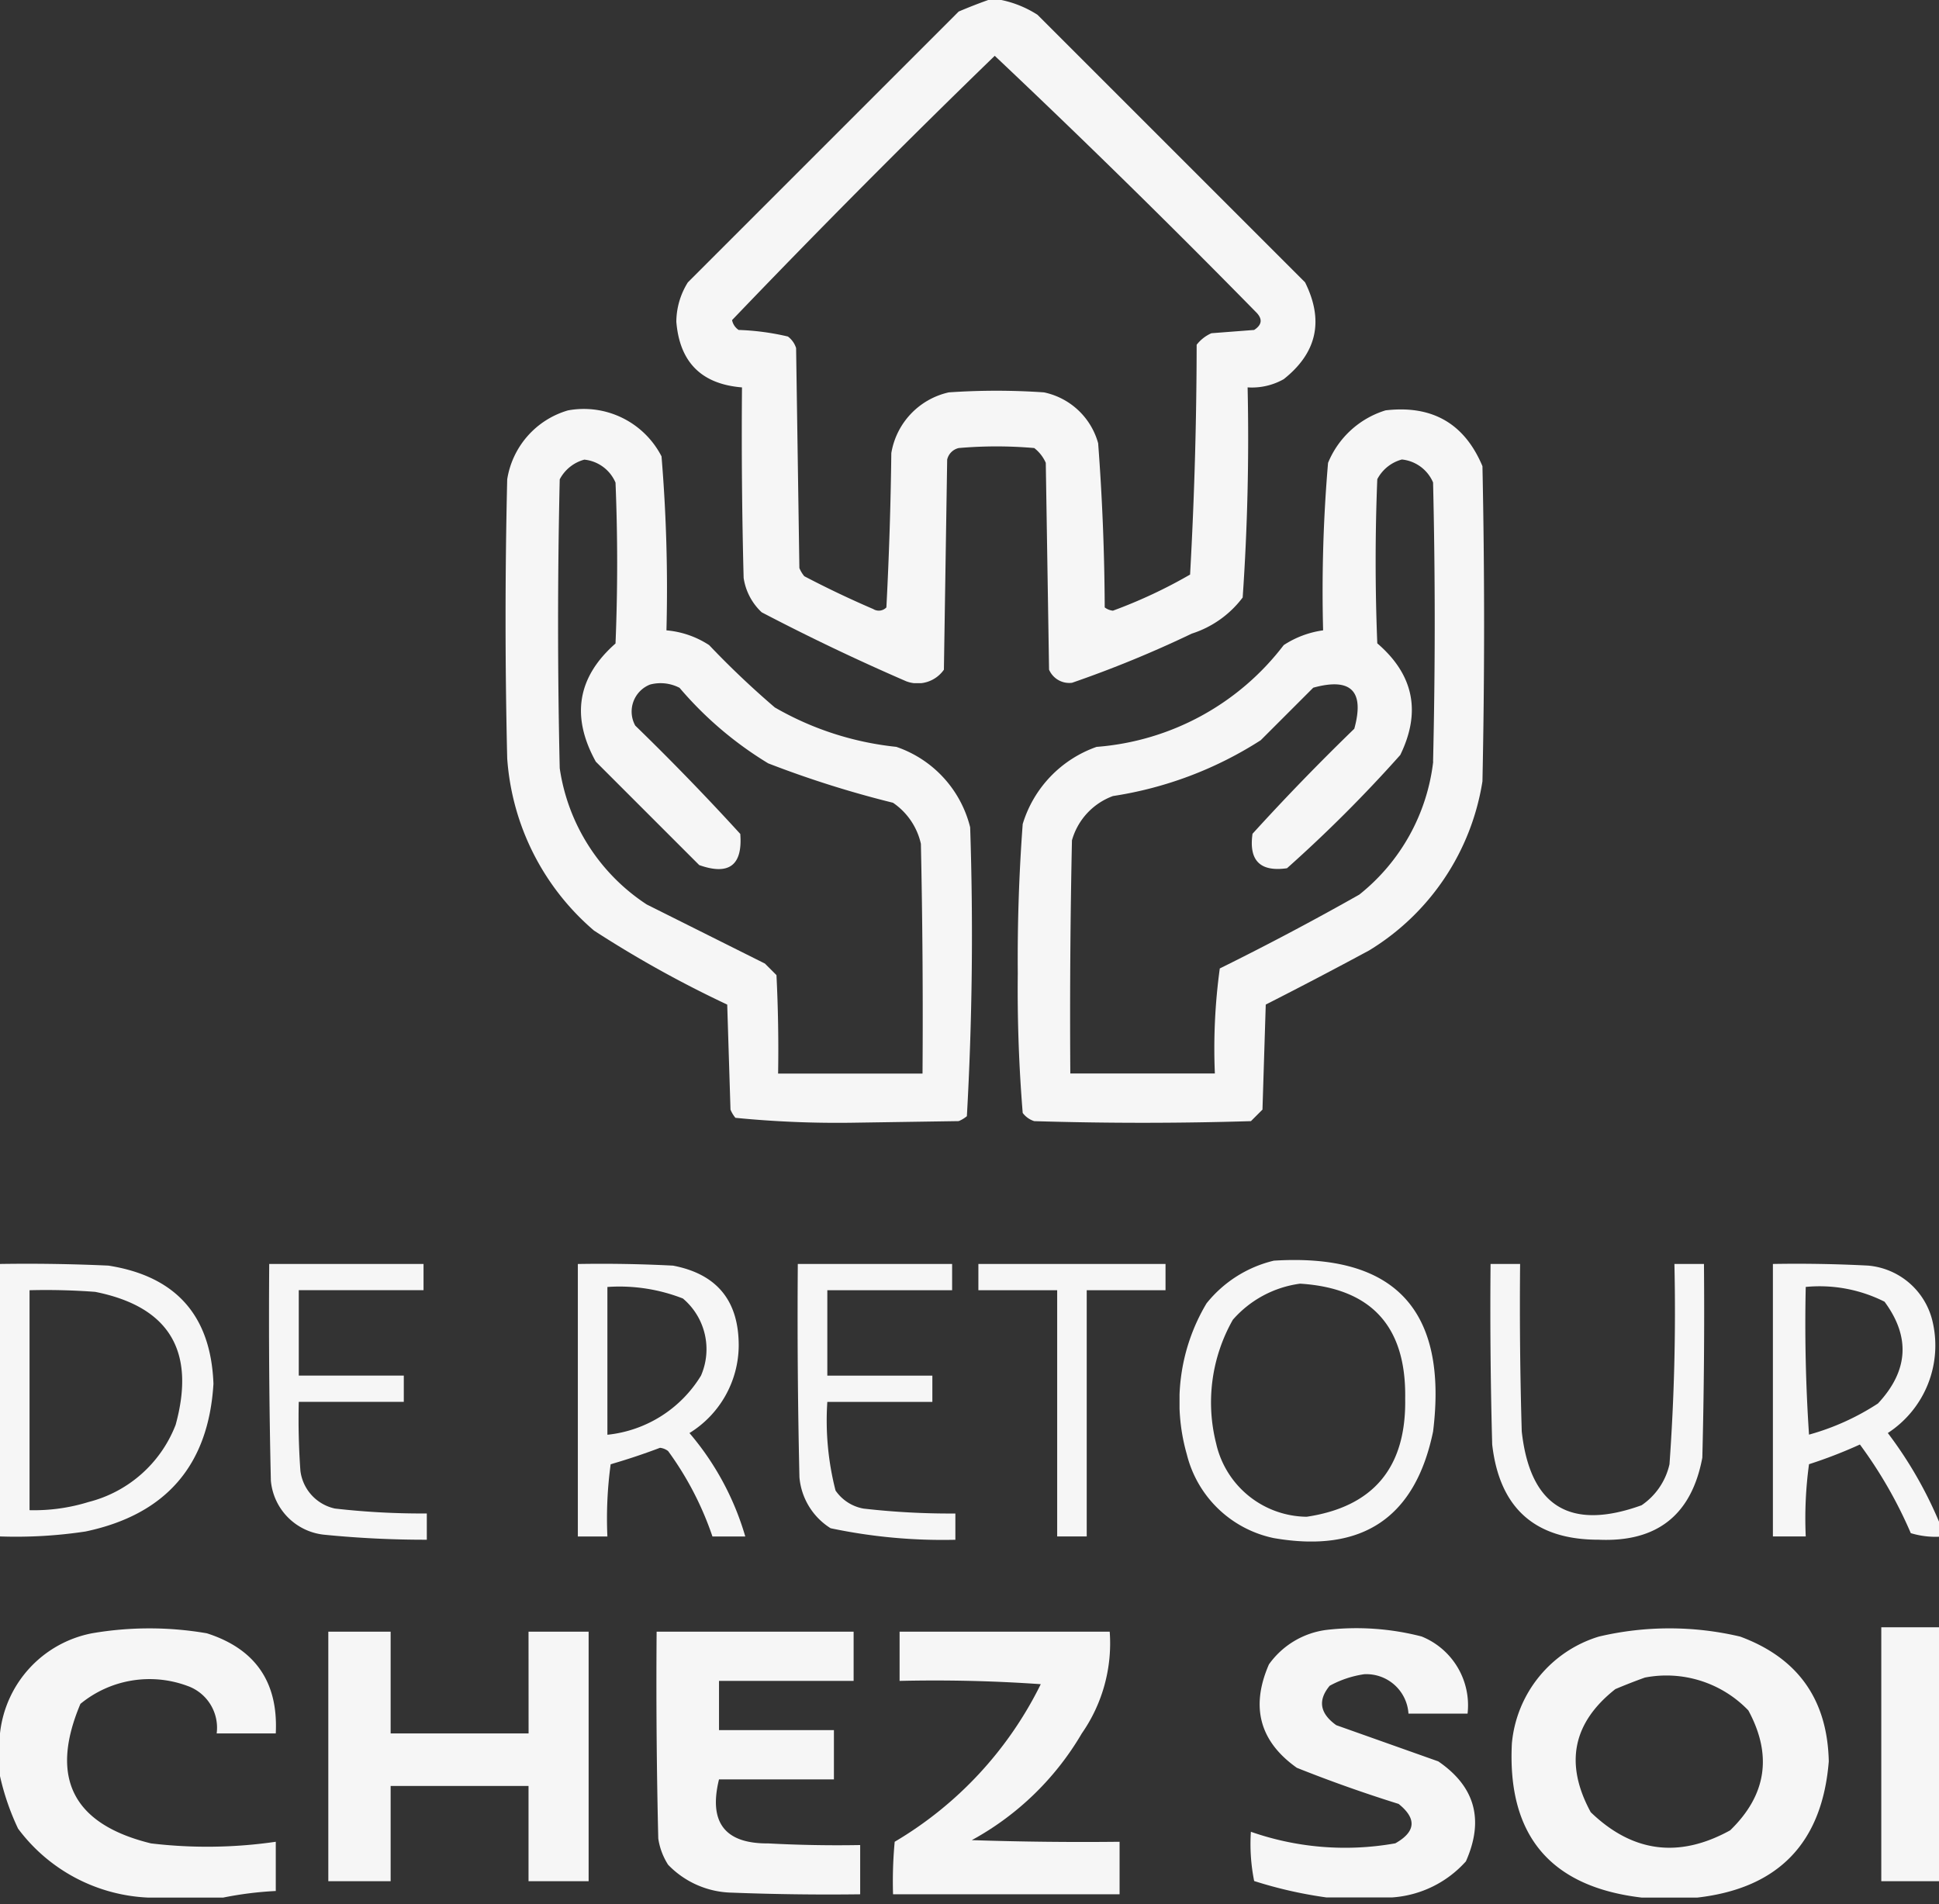
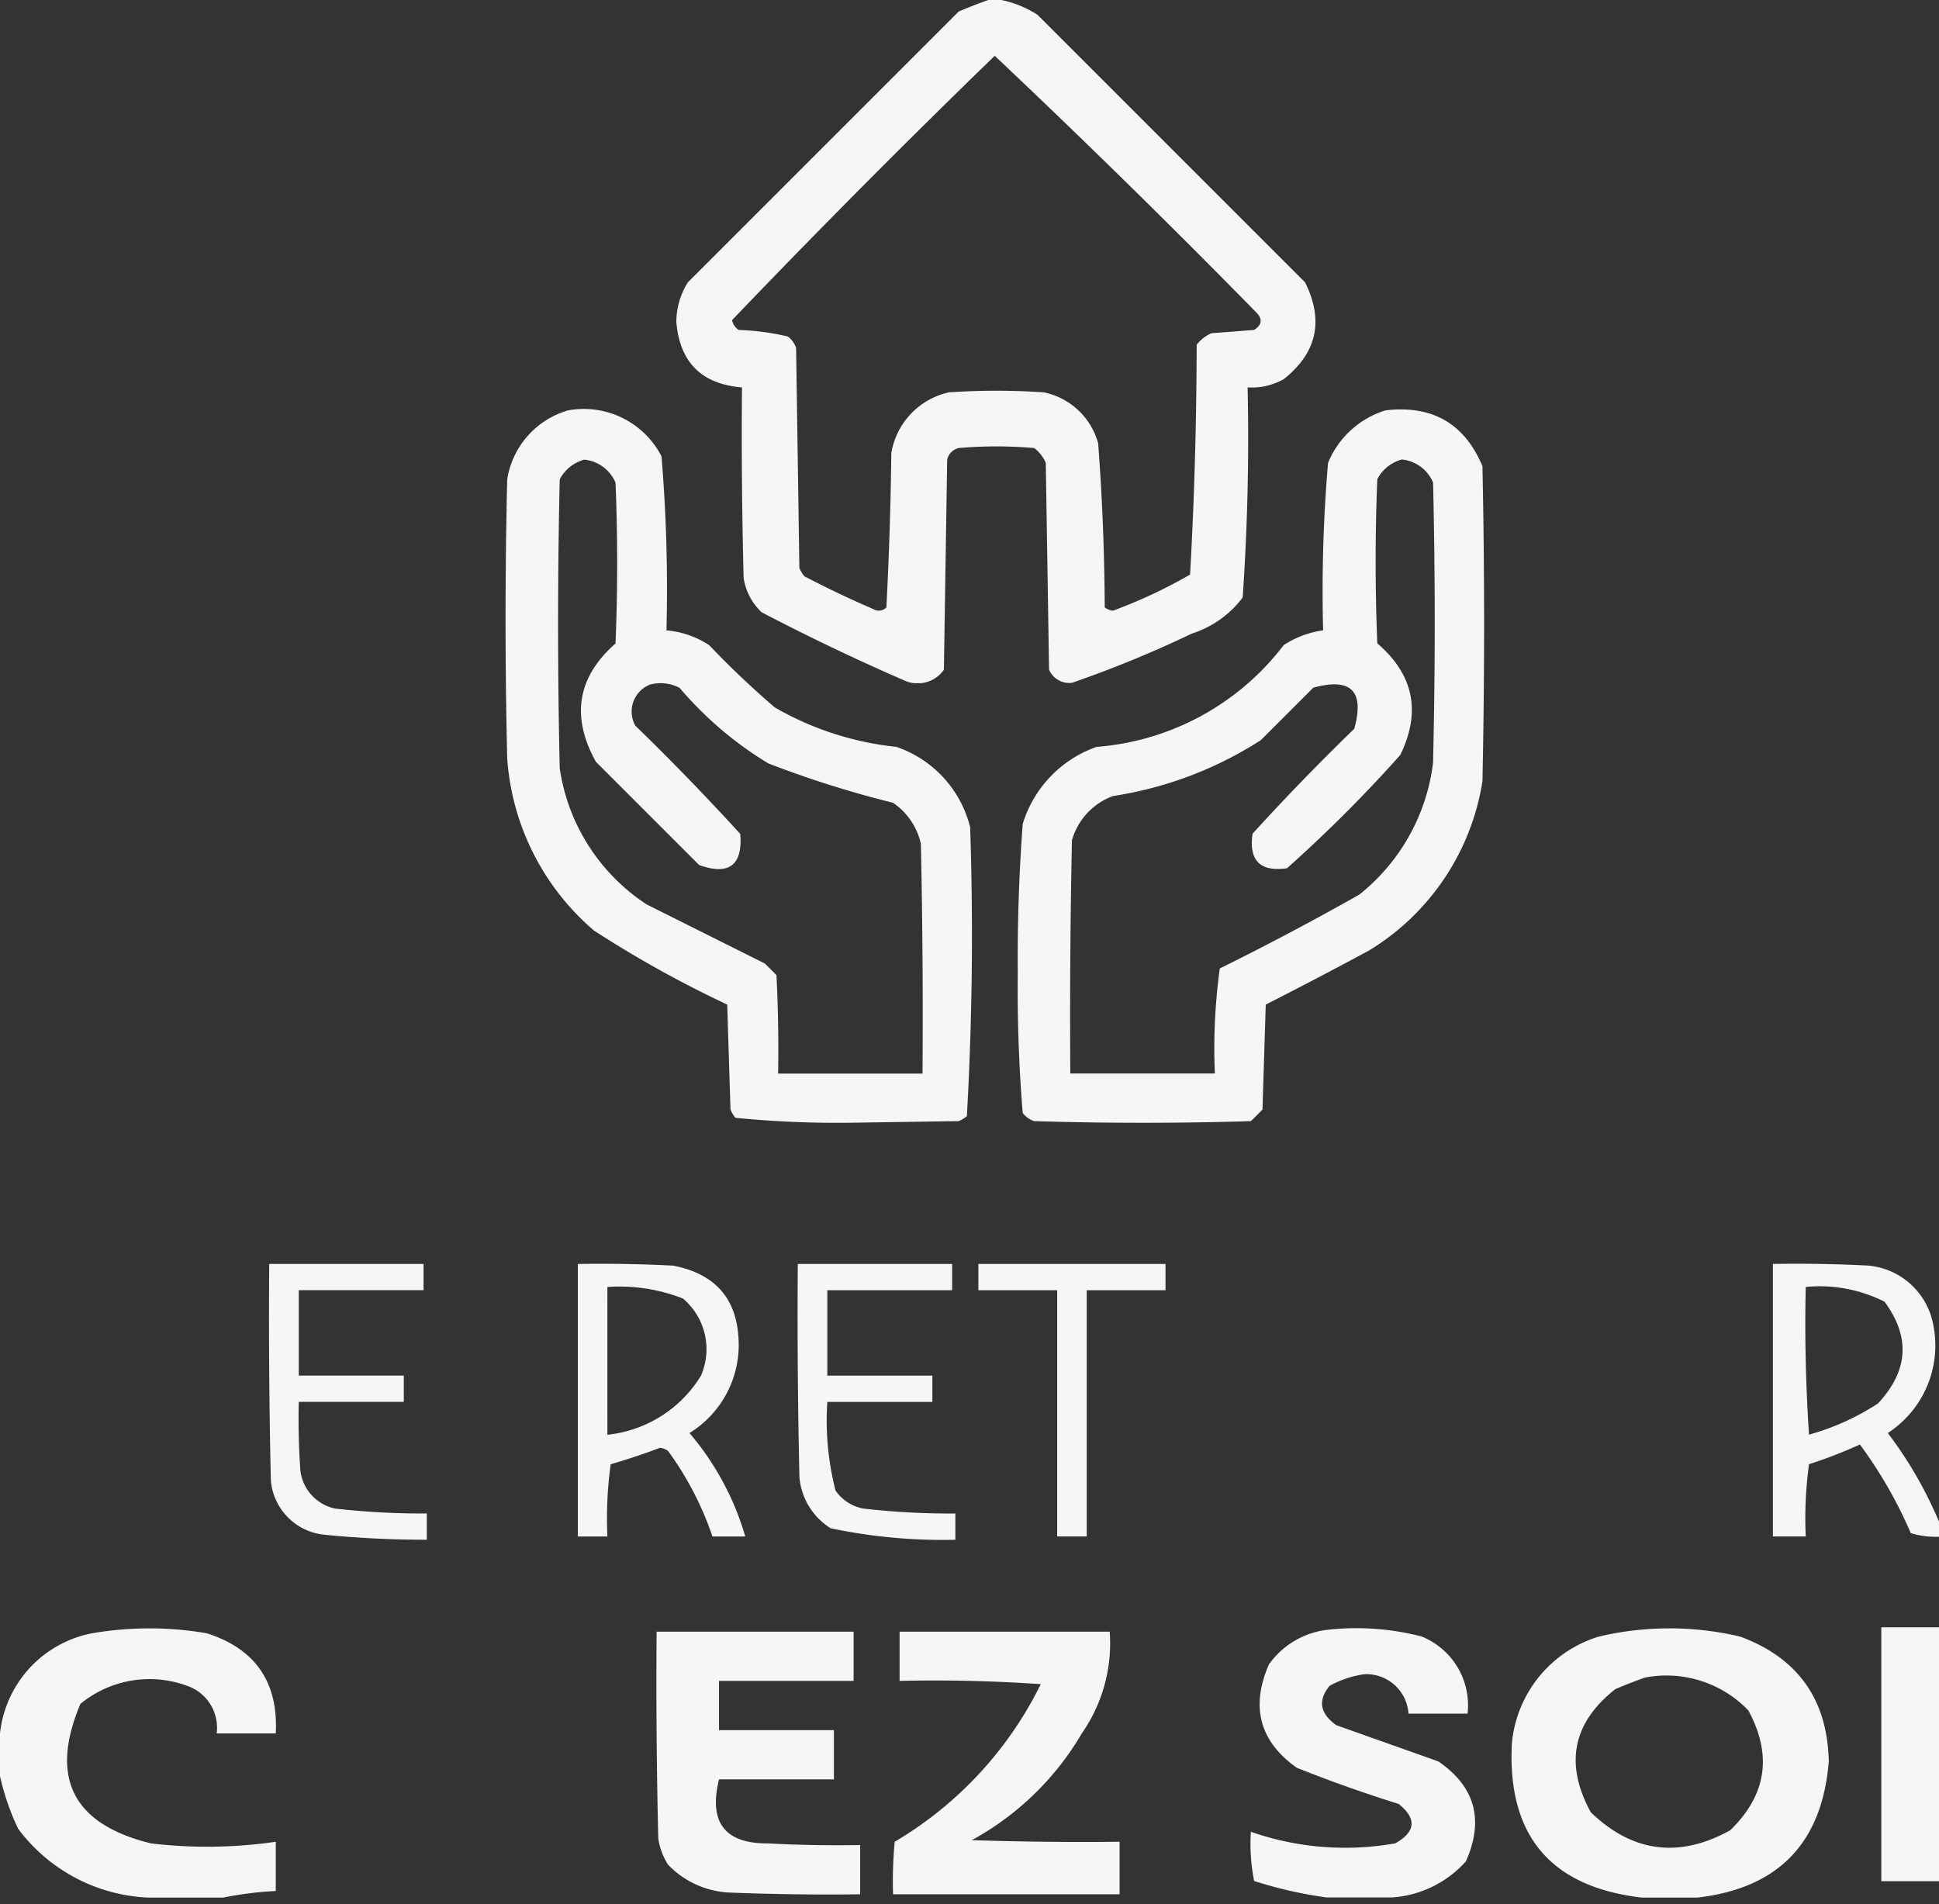
<svg xmlns="http://www.w3.org/2000/svg" width="168" height="165">
  <rect width="100%" height="100%" fill="#333333" stroke="none" />
  <defs>
    <clipPath id="a">
      <path fill="#fff" d="M0 0h168v165H0z" data-name="Rectangle 305" />
    </clipPath>
    <clipPath id="b">
      <path fill="#fff" d="M0 0h55.375v59.196H0z" data-name="Rectangle 285" />
    </clipPath>
    <clipPath id="c">
      <path fill="#fff" d="M0 0h40.408v61.82H0z" data-name="Rectangle 286" />
    </clipPath>
    <clipPath id="d">
      <path fill="#fff" d="M0 0h40.401v61.808H0z" data-name="Rectangle 287" />
    </clipPath>
    <clipPath id="e">
      <path fill="#fff" d="M0 0h22.182v24.393H0z" data-name="Rectangle 288" />
    </clipPath>
    <clipPath id="f">
      <path fill="#fff" d="M0 0h18.49v23.652H0z" data-name="Rectangle 289" />
    </clipPath>
    <clipPath id="g">
      <path fill="#fff" d="M0 0h13.672v23.895H0z" data-name="Rectangle 290" />
    </clipPath>
    <clipPath id="h">
      <path fill="#fff" d="M0 0h14.508v23.628H0z" data-name="Rectangle 291" />
    </clipPath>
    <clipPath id="i">
      <path fill="#fff" d="M0 0h13.672v23.908H0z" data-name="Rectangle 292" />
    </clipPath>
    <clipPath id="j">
      <path fill="#fff" d="M-.301.068h18v26h-18z" data-name="Rectangle 293" />
    </clipPath>
    <clipPath id="k">
-       <path fill="#fff" d="M0 0h18.526v23.908H0z" data-name="Rectangle 294" />
-     </clipPath>
+       </clipPath>
    <clipPath id="l">
      <path fill="#fff" d="M0 0h14.792v23.662H0z" data-name="Rectangle 295" />
    </clipPath>
    <clipPath id="m">
      <path fill="#fff" d="M0 0h23.912v23.326H0z" data-name="Rectangle 296" />
    </clipPath>
    <clipPath id="n">
      <path fill="#fff" d="M0 0h19.462v23.333H0z" data-name="Rectangle 297" />
    </clipPath>
    <clipPath id="o">
      <path fill="#fff" d="M0 0h27.481v23.326H0z" data-name="Rectangle 298" />
    </clipPath>
    <clipPath id="p">
-       <path fill="#fff" d="M-.233.029h24v22h-24z" data-name="Rectangle 299" />
-     </clipPath>
+       </clipPath>
    <clipPath id="q">
      <path fill="#fff" d="M0 0h17.655v22.775H0z" data-name="Rectangle 300" />
    </clipPath>
    <clipPath id="r">
      <path fill="#fff" d="M0 0h19.646v22.757H0z" data-name="Rectangle 301" />
    </clipPath>
    <clipPath id="s">
      <path fill="#fff" d="M-.398.029h5v22h-5z" data-name="Rectangle 303" />
    </clipPath>
  </defs>
  <g data-name="Groupe 9171">
    <g data-name="Groupe 9169">
      <g data-name="Groupe 9168">
        <g clip-path="url(#a)" data-name="Groupe 9167">
          <g data-name="Groupe 9115" opacity=".955" style="isolation:isolate">
            <g data-name="Groupe 9114">
              <g clip-path="url(#b)" data-name="Groupe 9113" transform="translate(58.599)">
                <path fill="#fff" fill-rule="evenodd" d="M5.689 33.567q-.071 8.251.142 16.5a5.1 5.1 0 0 0 1.565 2.987q6.128 3.206 12.516 5.974a2.78 2.78 0 0 0 3.271-1l.284-18.206a1.33 1.33 0 0 1 1-1 37.7 37.7 0 0 1 6.543 0 3.3 3.3 0 0 1 1 1.28l.284 17.921a1.906 1.906 0 0 0 1.991 1.138A98 98 0 0 0 44.661 54.9a8.9 8.9 0 0 0 4.409-3.129q.626-9.074.427-18.206a5.6 5.6 0 0 0 3.129-.711q4.322-3.423 1.849-8.392L31.291 1.28A9.3 9.3 0 0 0 28.162 0h-1.138q-1.25.443-2.56 1L1 24.464a6.5 6.5 0 0 0-1 3.414q.43 5.265 5.689 5.689m21.9-28.731q11.494 10.853 22.615 22.188.911.887-.142 1.565l-3.7.284a3.3 3.3 0 0 0-1.28 1q-.013 9.983-.569 19.912a43 43 0 0 1-6.685 3.129 1.4 1.4 0 0 1-.711-.284q-.032-7.13-.569-14.223a6.18 6.18 0 0 0-4.694-4.409 60 60 0 0 0-8.249 0 6.48 6.48 0 0 0-4.978 5.263q-.078 6.7-.427 13.37a.91.91 0 0 1-1.138.142q-3.052-1.313-5.974-2.845a2.7 2.7 0 0 1-.427-.711l-.284-19.059a2 2 0 0 0-.711-1 21.7 21.7 0 0 0-4.267-.569 1.33 1.33 0 0 1-.569-.853q11.174-11.672 22.757-22.9" data-name="Tracé 26242" />
              </g>
            </g>
          </g>
          <g data-name="Groupe 9118" opacity=".955" style="isolation:isolate">
            <g data-name="Groupe 9117">
              <g clip-path="url(#c)" data-name="Groupe 9116" transform="translate(43.807 35.473)">
                <path fill="#fff" fill-rule="evenodd" d="M7.68 45.172a97 97 0 0 0 11.521 6.4l.284 9.1a2.7 2.7 0 0 0 .427.711 90 90 0 0 0 9.956.427l9.387-.142a2.7 2.7 0 0 0 .711-.427q.7-12.479.284-25.033a9.87 9.87 0 0 0-6.4-6.969 26.5 26.5 0 0 1-10.525-3.414 76 76 0 0 1-5.689-5.4 8 8 0 0 0-3.7-1.28 139 139 0 0 0-.427-15.076A7.57 7.57 0 0 0 5.402.087 7.43 7.43 0 0 0 .139 6.061q-.285 12.09 0 24.179a21.6 21.6 0 0 0 7.538 14.934M4.69 6.06a3.4 3.4 0 0 1 2.133-1.707 3.3 3.3 0 0 1 2.7 1.991q.285 6.969 0 13.939-4.958 4.36-1.707 10.241l8.961 8.961q3.874 1.372 3.556-2.7-4.4-4.823-9.1-9.387a2.516 2.516 0 0 1 1.28-3.556 3.56 3.56 0 0 1 2.56.284 31.5 31.5 0 0 0 7.68 6.543 89 89 0 0 0 10.81 3.414 5.84 5.84 0 0 1 2.418 3.556q.213 9.955.142 19.912H23.61q.071-4.269-.142-8.534l-1-1-10.241-5.12a17.04 17.04 0 0 1-7.538-11.805q-.285-12.516 0-25.033" data-name="Tracé 26243" />
              </g>
            </g>
          </g>
          <g data-name="Groupe 9121" opacity=".955" style="isolation:isolate">
            <g data-name="Groupe 9120">
              <g clip-path="url(#d)" data-name="Groupe 9119" transform="translate(88.176 35.478)">
                <path fill="#fff" fill-rule="evenodd" d="M31.867.08a7.89 7.89 0 0 0-4.978 4.551 131 131 0 0 0-.427 14.508 8.3 8.3 0 0 0-3.414 1.28 22.56 22.56 0 0 1-16.214 8.818 10.23 10.23 0 0 0-6.4 6.685q-.48 6.453-.427 12.943-.064 6.083.427 12.09a2 2 0 0 0 1 .711q9.387.285 18.774 0l1-1 .284-9.1q4.514-2.293 8.961-4.694a20.98 20.98 0 0 0 9.814-14.65q.285-13.654 0-27.308Q37.939-.627 31.875.078M36 30.515a17.28 17.28 0 0 1-6.4 11.521q-5.943 3.363-12.09 6.4a51 51 0 0 0-.427 9.1H4.559q-.071-10.1.142-20.2a5.74 5.74 0 0 1 3.556-3.84 32.8 32.8 0 0 0 12.8-4.836l4.551-4.551q4.907-1.351 3.556 3.556-4.564 4.422-8.818 9.1-.5 3.485 2.987 2.987a120 120 0 0 0 9.814-9.814q2.736-5.613-1.991-9.672-.285-7.112 0-14.223a3.4 3.4 0 0 1 2.133-1.707 3.3 3.3 0 0 1 2.7 1.991q.285 12.089 0 24.179" data-name="Tracé 26244" />
              </g>
            </g>
          </g>
          <g data-name="Groupe 9124" opacity=".955" style="isolation:isolate">
            <g data-name="Groupe 9123">
              <g clip-path="url(#e)" data-name="Groupe 9122" transform="translate(102.198 109.176)">
-                 <path fill="#fff" fill-rule="evenodd" d="M21.97 14.849Q23.904-.922 8.17.057a10.63 10.63 0 0 0-5.831 3.7A16.6 16.6 0 0 0 .632 16.842a9.82 9.82 0 0 0 7.538 7.254q11.483 1.988 13.8-9.245M3.196 15.989a14.5 14.5 0 0 1 1.422-10.81A9.38 9.38 0 0 1 10.45 2.05q9.257.584 9.1 9.956.156 8.938-8.534 10.241a8.135 8.135 0 0 1-7.823-6.258" data-name="Tracé 26245" />
-               </g>
+                 </g>
            </g>
          </g>
          <g data-name="Groupe 9127" opacity=".955" style="isolation:isolate">
            <g data-name="Groupe 9126">
              <g clip-path="url(#f)" data-name="Groupe 9125" transform="translate(0 109.5)">
-                 <path fill="#fff" fill-rule="evenodd" d="M7.4 23.202q10.456-2.2 11.094-12.8-.326-8.861-9.1-10.241Q4.7-.053 0 .018v23.61a40.3 40.3 0 0 0 7.4-.427M2.56 2.294q2.848-.071 5.689.142 9.607 1.919 6.969 11.521a10.98 10.98 0 0 1-7.538 6.685 16 16 0 0 1-5.12.711Z" data-name="Tracé 26246" />
-               </g>
+                 </g>
            </g>
          </g>
          <g data-name="Groupe 9130" opacity=".955" style="isolation:isolate">
            <g data-name="Groupe 9129">
              <g clip-path="url(#g)" data-name="Groupe 9128" transform="translate(23.308 109.518)">
                <path fill="#fff" fill-rule="evenodd" d="M13.672 21.619a66 66 0 0 1-7.965-.427 3.83 3.83 0 0 1-2.987-3.271q-.213-2.983-.142-5.974h9.1V9.671h-9.1v-7.4h10.81V0H.018Q-.053 9.388.16 18.774a5.17 5.17 0 0 0 4.694 4.694q4.4.434 8.818.427Z" data-name="Tracé 26247" />
              </g>
            </g>
          </g>
          <g data-name="Groupe 9133" opacity=".955" style="isolation:isolate">
            <g data-name="Groupe 9132">
              <g clip-path="url(#h)" data-name="Groupe 9131" transform="translate(50.065 109.5)">
                <path fill="#fff" fill-rule="evenodd" d="M7.112 15.947a1.4 1.4 0 0 1 .711.284 27.5 27.5 0 0 1 3.84 7.4h2.845a24.2 24.2 0 0 0-4.836-8.961 8.97 8.97 0 0 0 4.267-7.538Q13.966 1.26 8.25.163 4.128-.05.001.021v23.61h2.56a34.7 34.7 0 0 1 .284-6.258q2.162-.626 4.267-1.422M2.561 2.012a15.1 15.1 0 0 1 6.543 1 5.74 5.74 0 0 1 1.565 6.685 10.8 10.8 0 0 1-8.107 5.12Z" data-name="Tracé 26248" />
              </g>
            </g>
          </g>
          <g data-name="Groupe 9136" opacity=".955" style="isolation:isolate">
            <g data-name="Groupe 9135">
              <g clip-path="url(#i)" data-name="Groupe 9134" transform="translate(69.106 109.518)">
                <path fill="#fff" fill-rule="evenodd" d="M13.388 2.276V0H.018Q-.053 9.246.16 18.49a5.8 5.8 0 0 0 2.7 4.409 47 47 0 0 0 10.81 1v-2.276a66 66 0 0 1-7.965-.427 3.74 3.74 0 0 1-2.418-1.565 24.4 24.4 0 0 1-.711-7.68h9.1V9.675h-9.1v-7.4Z" data-name="Tracé 26249" />
              </g>
            </g>
          </g>
          <g data-name="Groupe 9139" opacity=".955" style="isolation:isolate">
            <g data-name="Groupe 9138">
              <g clip-path="url(#j)" data-name="Groupe 9137" transform="translate(83.301 108.932)">
                <path fill="#fff" fill-rule="evenodd" d="M1.469 2.862h6.827v21.334h2.56V2.862h6.827V.586H1.469Z" data-name="Tracé 26250" />
              </g>
            </g>
          </g>
          <g data-name="Groupe 9142" opacity=".955" style="isolation:isolate">
            <g data-name="Groupe 9141">
              <g clip-path="url(#k)" data-name="Groupe 9140" transform="translate(129.128 109.518)">
                <path fill="#fff" fill-rule="evenodd" d="M9.405 23.895q7.569.324 8.961-7.112.213-8.39.142-16.783h-2.56q.193 8.7-.427 17.352a5.84 5.84 0 0 1-2.418 3.556q-9.305 3.352-10.383-6.4Q2.507 7.255 2.578 0H.018Q-.053 7.824.16 15.645q.944 8.27 9.245 8.249" data-name="Tracé 26251" />
              </g>
            </g>
          </g>
          <g data-name="Groupe 9145" opacity=".955" style="isolation:isolate">
            <g data-name="Groupe 9144">
              <g clip-path="url(#l)" data-name="Groupe 9143" transform="translate(153.609 109.5)">
                <path fill="#fff" fill-rule="evenodd" d="M9.956 14.667a9.05 9.05 0 0 0 3.84-9.814A6.29 6.29 0 0 0 8.249.16Q4.127-.053 0 .018v23.61h2.845a34.7 34.7 0 0 1 .284-6.258 41 41 0 0 0 4.409-1.707 38.5 38.5 0 0 1 4.409 7.68 7.4 7.4 0 0 0 2.845.284v-.284a35.5 35.5 0 0 0-4.836-8.676m-6.827.142q-.426-6.394-.284-12.8a12.5 12.5 0 0 1 6.827 1.28q3.386 4.582-.569 8.818a21.3 21.3 0 0 1-5.974 2.7" data-name="Tracé 26252" />
              </g>
            </g>
          </g>
          <g data-name="Groupe 9148" opacity=".955" style="isolation:isolate">
            <g data-name="Groupe 9147">
              <g clip-path="url(#m)" data-name="Groupe 9146" transform="translate(0 141.093)">
                <path fill="#fff" fill-rule="evenodd" d="M17.921.427a29.3 29.3 0 0 0-9.956 0A9.91 9.91 0 0 0 0 9.1v3.7a21.6 21.6 0 0 0 1.565 4.551A14.86 14.86 0 0 0 12.8 23.326h6.543a30.5 30.5 0 0 1 4.551-.569V18.49a41.2 41.2 0 0 1-10.81.142q-10.17-2.491-6.116-12.09a9.43 9.43 0 0 1 9.245-1.565 3.84 3.84 0 0 1 2.56 4.125h5.12q.338-6.655-5.974-8.676" data-name="Tracé 26253" />
              </g>
            </g>
          </g>
          <g data-name="Groupe 9151" opacity=".955" style="isolation:isolate">
            <g data-name="Groupe 9150">
              <g clip-path="url(#n)" data-name="Groupe 9149" transform="translate(108.346 141.087)">
                <path fill="#fff" fill-rule="evenodd" d="M16.248 11.523 7.43 8.394Q5.294 6.865 6.861 4.98a8.9 8.9 0 0 1 2.987-1 3.653 3.653 0 0 1 3.84 3.414h5.12A6.43 6.43 0 0 0 14.825.709 22.6 22.6 0 0 0 6.576.14a7.25 7.25 0 0 0-4.978 2.987q-2.414 5.535 2.418 8.961 4.349 1.734 8.818 3.129 2.378 1.908-.284 3.414a24.73 24.73 0 0 1-12.516-1 16.3 16.3 0 0 0 .284 4.267 37.5 37.5 0 0 0 6.258 1.422h5.689a9.43 9.43 0 0 0 6.4-3.129q2.394-5.4-2.418-8.676" data-name="Tracé 26254" />
              </g>
            </g>
          </g>
          <g data-name="Groupe 9154" opacity=".955" style="isolation:isolate">
            <g data-name="Groupe 9153">
              <g clip-path="url(#o)" data-name="Groupe 9152" transform="translate(130.964 141.093)">
                <path fill="#fff" fill-rule="evenodd" d="M19.8.711a26.66 26.66 0 0 0-12.232 0A10.69 10.69 0 0 0 .03 9.956q-.617 11.968 11.236 13.37h4.841q10.53-1.213 11.379-11.805-.176-8.038-7.681-10.81m-.853 16.783q-6.656 3.675-12.09-1.564Q3.44 9.637 8.995 5.263q1.31-.553 2.56-1a9.84 9.84 0 0 1 8.961 2.845q3.145 5.81-1.565 10.383" data-name="Tracé 26255" />
              </g>
            </g>
          </g>
          <g data-name="Groupe 9157" opacity=".955" style="isolation:isolate">
            <g data-name="Groupe 9156">
              <g clip-path="url(#p)" data-name="Groupe 9155" transform="translate(27.233 140.971)">
                <path fill="#fff" fill-rule="evenodd" d="M18.565 9.225H6.613V.407h-5.4v22.757h5.4v-9.387H18.56v9.387h5.4V.407h-5.4Z" data-name="Tracé 26256" />
              </g>
            </g>
          </g>
          <g data-name="Groupe 9160" opacity=".955" style="isolation:isolate">
            <g data-name="Groupe 9159">
              <g clip-path="url(#q)" data-name="Groupe 9158" transform="translate(56.874 141.378)">
                <path fill="#fff" fill-rule="evenodd" d="M9.69 18.348q-5.642.046-4.267-5.547h9.956V8.534H5.423V4.267h11.663V0H.018Q-.053 8.962.16 17.921a5.8 5.8 0 0 0 .853 2.276 7.88 7.88 0 0 0 5.547 2.418q5.545.213 11.094.142V18.49q-3.985.071-7.965-.142" data-name="Tracé 26257" />
              </g>
            </g>
          </g>
          <g data-name="Groupe 9163" opacity=".955" style="isolation:isolate">
            <g data-name="Groupe 9162">
              <g clip-path="url(#r)" data-name="Groupe 9161" transform="translate(77.356 141.378)">
                <path fill="#fff" fill-rule="evenodd" d="M6.845 18.063a24.8 24.8 0 0 0 9.529-9.245A13.65 13.65 0 0 0 18.792 0H.587v4.267q6.123-.142 12.232.284A32.56 32.56 0 0 1 .162 18.206a37 37 0 0 0-.142 4.551h19.628v-4.551q-6.4.071-12.8-.142" data-name="Tracé 26258" />
              </g>
            </g>
          </g>
          <g data-name="Groupe 9166" opacity=".955" style="isolation:isolate">
            <g data-name="Groupe 9165">
              <g clip-path="url(#s)" data-name="Groupe 9164" transform="translate(163.398 140.971)">
                <path fill="#fff" d="M-.398.029h5v22h-5z" data-name="Rectangle 302" />
              </g>
            </g>
          </g>
        </g>
      </g>
    </g>
  </g>
</svg>